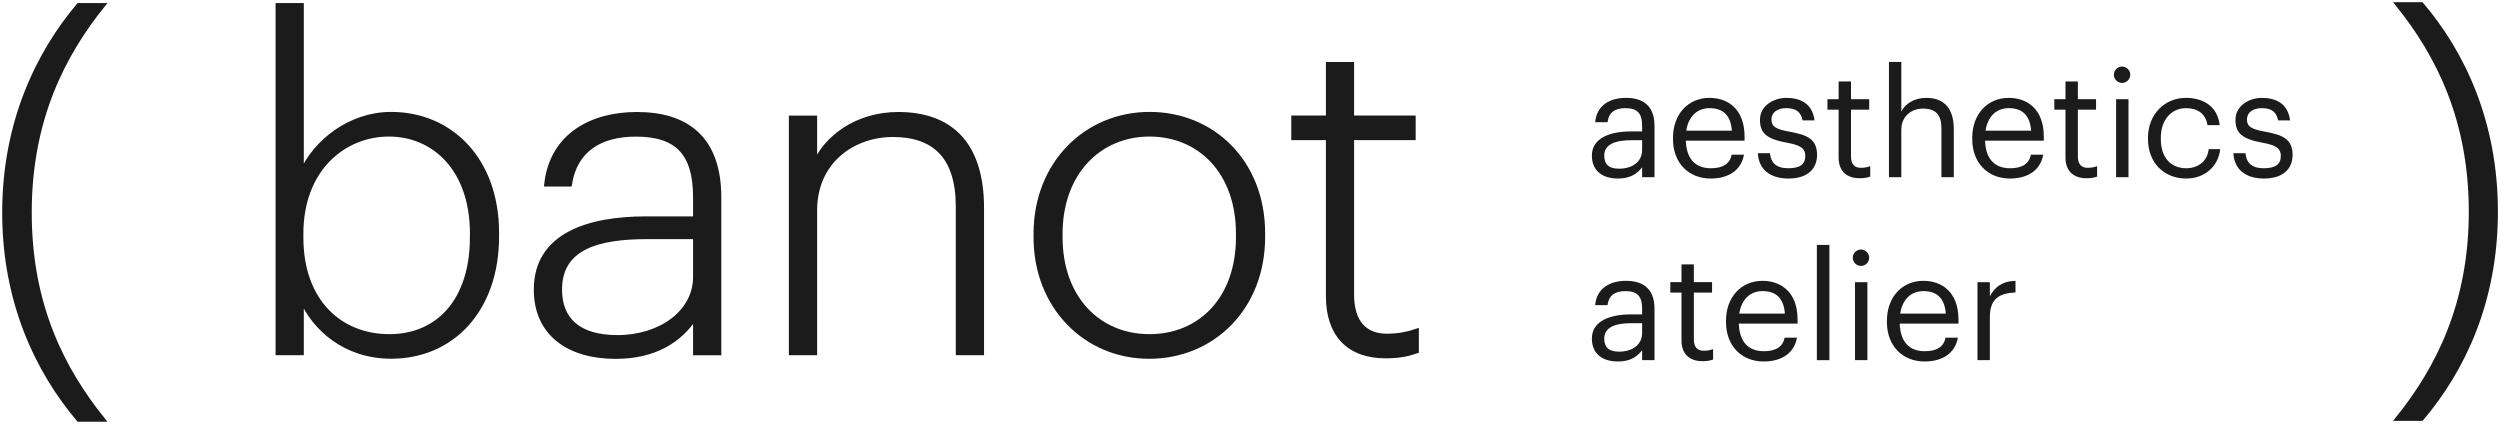
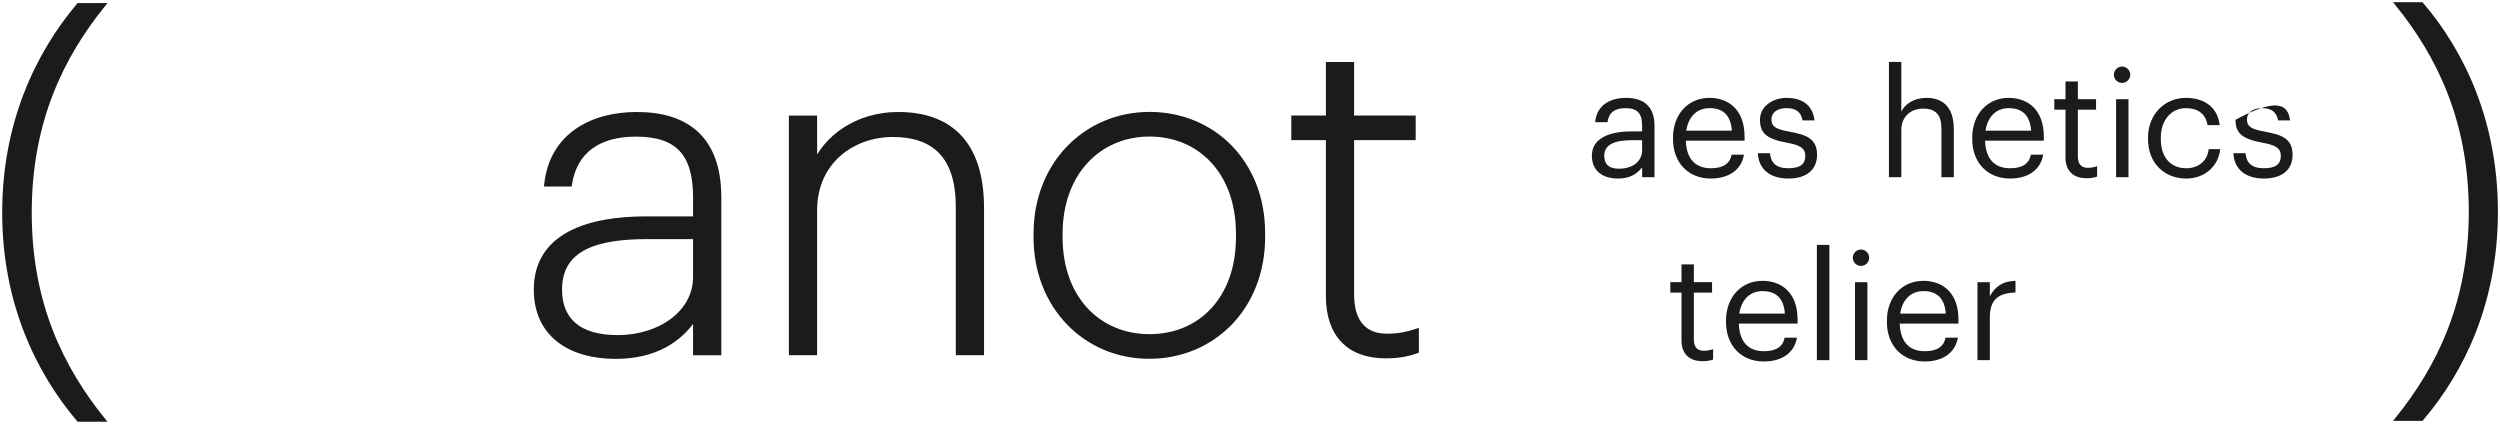
<svg xmlns="http://www.w3.org/2000/svg" width="572" height="97" viewBox="0 0 572 97" fill="none">
  <path d="M452.445 82.403V64.56H455.277V67.767C456.403 65.754 457.938 64.355 461.145 64.253V66.914C457.563 67.085 455.277 68.21 455.277 72.612V82.403H452.445Z" fill="#1B1B1C" />
  <path d="M440.356 82.71C435.307 82.71 431.725 79.162 431.725 73.669V73.396C431.725 68.006 435.17 64.253 440.083 64.253C444.211 64.253 448.101 66.743 448.101 73.123V74.044H434.659C434.795 78.104 436.74 80.356 440.39 80.356C443.154 80.356 444.757 79.332 445.132 77.251H447.964C447.35 80.834 444.382 82.71 440.356 82.71ZM434.761 71.759H445.201C444.928 68.074 443.017 66.607 440.083 66.607C437.183 66.607 435.239 68.586 434.761 71.759Z" fill="#1B1B1C" />
  <path d="M425.791 60.842C424.768 60.842 423.915 59.989 423.915 58.965C423.915 57.942 424.768 57.089 425.791 57.089C426.815 57.089 427.668 57.942 427.668 58.965C427.668 59.989 426.815 60.842 425.791 60.842ZM424.427 82.403V64.56H427.258V82.403H424.427Z" fill="#1B1B1C" />
  <path d="M415.7 82.405V56.033H418.566V82.405H415.7Z" fill="#1B1B1C" />
  <path d="M403.541 82.71C398.491 82.71 394.909 79.162 394.909 73.669V73.396C394.909 68.006 398.355 64.253 403.268 64.253C407.396 64.253 411.285 66.743 411.285 73.123V74.044H397.843C397.98 78.104 399.924 80.356 403.575 80.356C406.338 80.356 407.942 79.332 408.317 77.251H411.149C410.535 80.834 407.566 82.71 403.541 82.71ZM397.946 71.759H408.385C408.112 68.074 406.202 66.607 403.268 66.607C400.368 66.607 398.423 68.586 397.946 71.759Z" fill="#1B1B1C" />
  <path d="M389.537 82.639C386.296 82.639 384.727 80.728 384.727 77.931V66.945H382.168V64.557H384.727V60.497H387.558V64.557H391.721V66.945H387.558V77.658C387.558 79.398 388.343 80.251 389.776 80.251C390.663 80.251 391.345 80.114 391.959 79.875V82.263C391.379 82.468 390.697 82.639 389.537 82.639Z" fill="#1B1B1C" />
-   <path d="M370.157 82.71C366.848 82.71 364.221 81.107 364.221 77.456C364.221 73.328 368.588 71.929 373.159 71.929H375.718V70.633C375.718 67.801 374.626 66.607 371.897 66.607C369.441 66.607 368.076 67.63 367.803 69.814H364.971C365.347 65.754 368.588 64.253 372.033 64.253C375.445 64.253 378.55 65.652 378.55 70.633V82.403H375.718V80.151C374.387 81.823 372.784 82.71 370.157 82.71ZM370.43 80.458C373.432 80.458 375.718 78.923 375.718 76.16V73.942H373.262C369.679 73.942 367.052 74.829 367.052 77.456C367.052 79.298 367.939 80.458 370.43 80.458Z" fill="#1B1B1C" />
  <path d="M500.196 40.849C495.215 40.849 491.462 37.335 491.462 31.808V31.535C491.462 26.076 495.351 22.392 500.128 22.392C503.846 22.392 507.326 24.097 507.872 28.635H505.074C504.631 25.803 502.584 24.746 500.128 24.746C496.886 24.746 494.396 27.338 494.396 31.535V31.808C494.396 36.175 496.784 38.495 500.23 38.495C502.755 38.495 505.04 37.028 505.347 34.128H507.974C507.599 37.983 504.494 40.849 500.196 40.849Z" fill="#1B1B1C" />
  <path d="M485.529 18.977C484.505 18.977 483.652 18.125 483.652 17.101C483.652 16.078 484.505 15.225 485.529 15.225C486.552 15.225 487.405 16.078 487.405 17.101C487.405 18.125 486.552 18.977 485.529 18.977ZM484.164 40.539V22.696H486.996V40.539H484.164Z" fill="#1B1B1C" />
  <path d="M477.395 40.78C474.154 40.78 472.584 38.87 472.584 36.072V25.087H470.025V22.699H472.584V18.639H475.416V22.699H479.578V25.087H475.416V35.799C475.416 37.539 476.201 38.392 477.633 38.392C478.52 38.392 479.203 38.256 479.817 38.017V40.405C479.237 40.61 478.555 40.78 477.395 40.78Z" fill="#1B1B1C" />
  <path d="M459.88 40.849C454.83 40.849 451.248 37.301 451.248 31.808V31.535C451.248 26.144 454.694 22.392 459.607 22.392C463.735 22.392 467.624 24.882 467.624 31.262V32.183H454.182C454.319 36.243 456.263 38.495 459.914 38.495C462.677 38.495 464.281 37.471 464.656 35.39H467.488C466.873 38.972 463.905 40.849 459.88 40.849ZM454.284 29.897H464.724C464.451 26.213 462.541 24.746 459.607 24.746C456.707 24.746 454.762 26.724 454.284 29.897Z" fill="#1B1B1C" />
  <path d="M432.19 40.541V14.169H435.022V25.53C435.841 23.858 437.82 22.391 440.754 22.391C444.438 22.391 447.031 24.404 447.031 29.59V40.541H444.199V29.385C444.199 26.246 442.869 24.848 440.003 24.848C437.376 24.848 435.022 26.519 435.022 29.726V40.541H432.19Z" fill="#1B1B1C" />
-   <path d="M425.487 40.78C422.246 40.78 420.677 38.87 420.677 36.072V25.087H418.118V22.699H420.677V18.639H423.509V22.699H427.671V25.087H423.509V35.799C423.509 37.539 424.293 38.392 425.726 38.392C426.613 38.392 427.296 38.256 427.91 38.017V40.405C427.33 40.61 426.647 40.78 425.487 40.78Z" fill="#1B1B1C" />
  <path d="M409.196 40.849C404.931 40.849 402.373 38.699 402.202 35.049H404.966C405.17 37.164 406.296 38.495 409.162 38.495C411.857 38.495 413.051 37.574 413.051 35.663C413.051 33.787 411.652 33.172 408.889 32.661C404.249 31.808 402.68 30.511 402.68 27.407C402.68 24.097 405.921 22.392 408.718 22.392C411.925 22.392 414.689 23.688 415.166 27.543H412.437C412.028 25.599 410.936 24.746 408.684 24.746C406.637 24.746 405.307 25.769 405.307 27.304C405.307 28.908 406.194 29.556 409.469 30.136C413.154 30.818 415.746 31.637 415.746 35.424C415.746 38.665 413.529 40.849 409.196 40.849Z" fill="#1B1B1C" />
-   <path d="M517.994 40.849C513.729 40.849 511.171 38.699 511 35.049H513.763C513.968 37.164 515.094 38.495 517.96 38.495C520.655 38.495 521.849 37.574 521.849 35.663C521.849 33.787 520.45 33.172 517.687 32.661C513.047 31.808 511.478 30.511 511.478 27.407C511.478 24.097 514.719 22.392 517.516 22.392C520.723 22.392 523.487 23.688 523.964 27.543H521.235C520.826 25.599 519.734 24.746 517.482 24.746C515.435 24.746 514.105 25.769 514.105 27.304C514.105 28.908 514.992 29.556 518.267 30.136C521.951 30.818 524.544 31.637 524.544 35.424C524.544 38.665 522.327 40.849 517.994 40.849Z" fill="#1B1B1C" />
+   <path d="M517.994 40.849C513.729 40.849 511.171 38.699 511 35.049H513.763C513.968 37.164 515.094 38.495 517.96 38.495C520.655 38.495 521.849 37.574 521.849 35.663C521.849 33.787 520.45 33.172 517.687 32.661C513.047 31.808 511.478 30.511 511.478 27.407C520.723 22.392 523.487 23.688 523.964 27.543H521.235C520.826 25.599 519.734 24.746 517.482 24.746C515.435 24.746 514.105 25.769 514.105 27.304C514.105 28.908 514.992 29.556 518.267 30.136C521.951 30.818 524.544 31.637 524.544 35.424C524.544 38.665 522.327 40.849 517.994 40.849Z" fill="#1B1B1C" />
  <path d="M391.413 40.849C386.363 40.849 382.781 37.301 382.781 31.808V31.535C382.781 26.144 386.227 22.392 391.14 22.392C395.268 22.392 399.157 24.882 399.157 31.262V32.183H385.715C385.852 36.243 387.796 38.495 391.447 38.495C394.21 38.495 395.814 37.471 396.189 35.39H399.021C398.407 38.972 395.439 40.849 391.413 40.849ZM385.818 29.897H396.257C395.984 26.213 394.074 24.746 391.14 24.746C388.24 24.746 386.295 26.724 385.818 29.897Z" fill="#1B1B1C" />
  <path d="M370.157 40.849C366.848 40.849 364.221 39.245 364.221 35.595C364.221 31.467 368.588 30.068 373.159 30.068H375.718V28.771C375.718 25.94 374.626 24.746 371.897 24.746C369.441 24.746 368.076 25.769 367.803 27.953H364.971C365.347 23.893 368.588 22.392 372.033 22.392C375.445 22.392 378.55 23.79 378.55 28.771V40.542H375.718V38.29C374.387 39.962 372.784 40.849 370.157 40.849ZM370.43 38.597C373.432 38.597 375.718 37.062 375.718 34.298V32.081H373.262C369.679 32.081 367.052 32.968 367.052 35.595C367.052 37.437 367.939 38.597 370.43 38.597Z" fill="#1B1B1C" />
-   <path d="M69.012 68.521V80.767H63.549V1.2H69.012V39.49C72.098 32.492 80.02 26.105 89.494 26.105C103.077 26.105 113.689 36.503 113.689 53.271V54.096C113.689 70.98 103.39 81.576 89.494 81.576C78.898 81.576 71.9 75.09 69.012 68.505V68.521ZM108.028 54.311V53.486C108.028 38.665 99.281 30.743 88.982 30.743C78.683 30.743 68.913 38.665 68.913 53.486V54.311C68.913 69.033 77.875 76.955 89.081 76.955C100.287 76.955 108.011 68.719 108.011 54.311H108.028Z" fill="#1B1B1C" stroke="#1B1B1C" />
  <path d="M122.633 66.261C122.633 53.801 134.565 50.005 147.851 50.005H159.074V45.169C159.074 35.085 154.965 30.761 145.491 30.761C137.355 30.761 131.595 34.26 130.357 42.182H125.009C126.247 30.86 135.506 26.123 145.706 26.123C156.929 26.123 164.537 31.47 164.537 45.169V80.785H159.074V72.55C155.674 77.798 149.914 81.611 140.854 81.611C130.258 81.611 122.633 76.461 122.633 66.278V66.261ZM159.074 63.373V54.213H148.066C136.843 54.213 128.096 56.574 128.096 66.261C128.096 73.16 132.42 77.171 141.266 77.171C151.152 77.171 159.074 71.411 159.074 63.373Z" fill="#1B1B1C" stroke="#1B1B1C" />
  <path d="M180.995 26.948H186.458V37.445C188.934 31.586 195.932 26.123 205.504 26.123C216.925 26.123 224.649 32.296 224.649 47.628V80.769H219.186V47.315C219.186 35.894 213.839 30.843 204.266 30.843C195.304 30.843 186.458 36.818 186.458 48.14V80.769H180.995V26.948Z" fill="#1B1B1C" stroke="#1B1B1C" />
  <path d="M236.976 54.31V53.485C236.976 37.327 248.611 26.105 263.019 26.105C277.428 26.105 288.964 37.014 288.964 53.386V54.211C288.964 70.468 277.444 81.592 262.92 81.592C248.397 81.592 236.976 70.171 236.976 54.31ZM283.287 54.31V53.485C283.287 39.275 274.44 30.742 263.003 30.742C251.565 30.742 242.62 39.489 242.62 53.485V54.31C242.62 68.108 251.268 76.954 263.003 76.954C274.737 76.954 283.287 68.207 283.287 54.31Z" fill="#1B1B1C" stroke="#1B1B1C" />
  <path d="M303.867 67.791V31.565H295.945V26.927H303.867V14.681H309.314V26.927H323.408V31.565H309.314V67.379C309.314 73.865 312.4 76.852 317.335 76.852C320.108 76.852 322.27 76.341 324.135 75.713V80.351C322.385 80.962 320.322 81.49 317.038 81.49C308.489 81.49 303.867 76.44 303.867 67.808V67.791Z" fill="#1B1B1C" stroke="#1B1B1C" />
  <path d="M1 48.648C1 28.166 8.608 12.322 17.983 1.198H23.545C14.27 12.735 6.76 27.556 6.76 48.648C6.76 69.741 14.27 84.462 23.545 95.999H17.983C8.608 84.891 1 69.13 1 48.648Z" fill="#1B1B1C" stroke="#1B1B1C" />
  <path d="M565.36 48.45C565.36 27.357 557.851 12.52 548.575 1H554.038C563.512 12.124 571.021 27.968 571.021 48.45C571.021 68.932 563.512 84.677 554.038 95.801H548.575C557.834 84.281 565.36 69.46 565.36 48.45Z" fill="#1B1B1C" stroke="#1B1B1C" />
</svg>